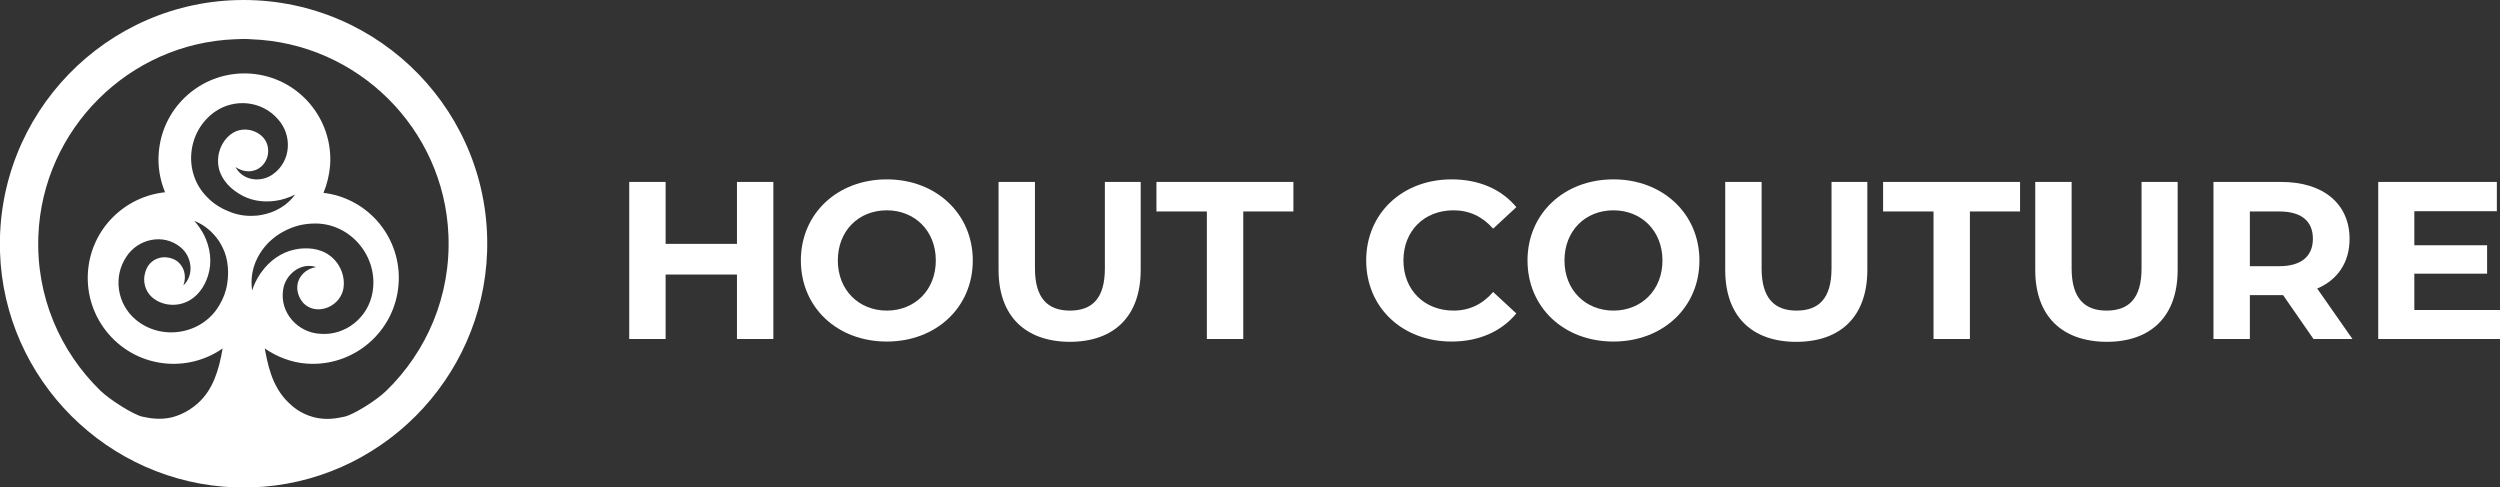
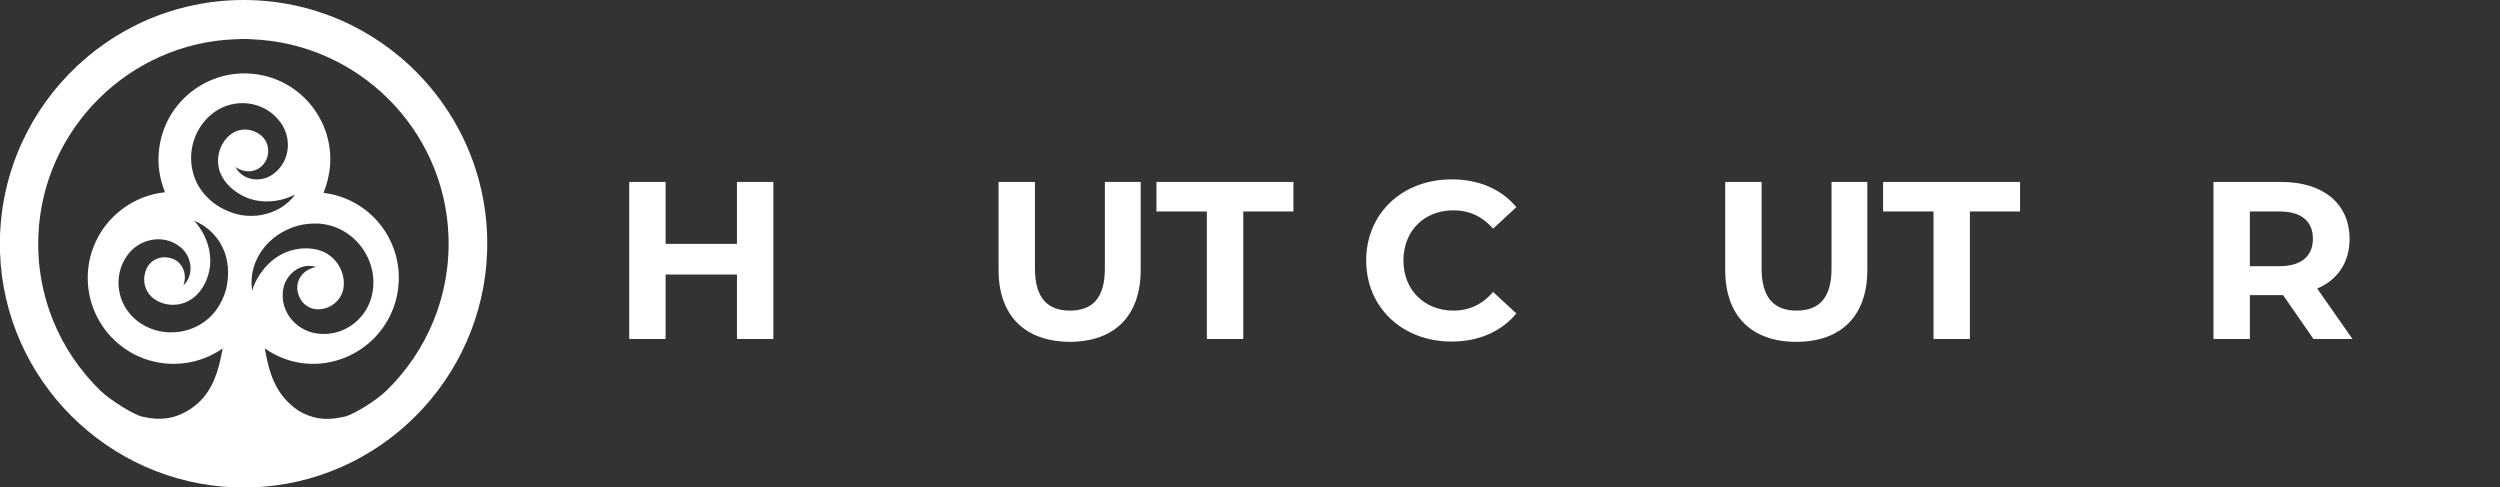
<svg xmlns="http://www.w3.org/2000/svg" version="1.1" id="Ebene_1" x="0px" y="0px" viewBox="0 0 872.5 170.1" style="enable-background:new 0 0 872.5 170.1;" xml:space="preserve">
  <rect x="0" y="0" width="872.5" height="170.1" fill="#333333" stroke="none" />
  <style type="text/css">
	.st0{fill:#FFFFFF;}
</style>
  <path class="st0" d="M269.9,63.5v54.8h-12.7V95.8h-24.9v22.5h-12.7V63.5h12.7v21.6h24.9V63.5H269.9z" />
-   <path class="st0" d="M279.5,90.9c0-16.3,12.7-28.3,30-28.3c17.2,0,30,12,30,28.3c0,16.4-12.8,28.3-30,28.3  C292.1,119.2,279.5,107.2,279.5,90.9z M326.6,90.9c0-10.4-7.4-17.5-17.1-17.5c-9.8,0-17.1,7.1-17.1,17.5s7.4,17.5,17.1,17.5  C319.2,108.4,326.6,101.3,326.6,90.9z" />
  <path class="st0" d="M348.5,94.2V63.5h12.7v30.2c0,10.4,4.5,14.7,12.2,14.7c7.8,0,12.2-4.3,12.2-14.7V63.5h12.5v30.7  c0,16.1-9.2,25.1-24.8,25.1C357.8,119.2,348.5,110.3,348.5,94.2z" />
  <path class="st0" d="M421.1,73.8h-17.5V63.5h47.8v10.3h-17.5v44.5h-12.7V73.8z" />
  <path class="st0" d="M476.8,90.9c0-16.5,12.7-28.3,29.8-28.3c9.5,0,17.4,3.4,22.6,9.7l-8.1,7.5c-3.7-4.2-8.3-6.4-13.8-6.4  c-10.3,0-17.5,7.2-17.5,17.5s7.3,17.5,17.5,17.5c5.5,0,10.1-2.2,13.8-6.5l8.1,7.5c-5.2,6.3-13.1,9.8-22.6,9.8  C489.5,119.2,476.8,107.4,476.8,90.9z" />
-   <path class="st0" d="M533.1,90.9c0-16.3,12.7-28.3,30-28.3c17.2,0,30,12,30,28.3c0,16.4-12.8,28.3-30,28.3  C545.7,119.2,533.1,107.2,533.1,90.9z M580.2,90.9c0-10.4-7.4-17.5-17.1-17.5c-9.8,0-17.1,7.1-17.1,17.5s7.4,17.5,17.1,17.5  C572.8,108.4,580.2,101.3,580.2,90.9z" />
  <path class="st0" d="M602.1,94.2V63.5h12.7v30.2c0,10.4,4.5,14.7,12.2,14.7c7.8,0,12.2-4.3,12.2-14.7V63.5h12.5v30.7  c0,16.1-9.2,25.1-24.8,25.1S602.1,110.3,602.1,94.2z" />
  <path class="st0" d="M674.7,73.8h-17.5V63.5h47.8v10.3h-17.5v44.5h-12.7V73.8z" />
-   <path class="st0" d="M710.3,94.2V63.5H723v30.2c0,10.4,4.5,14.7,12.2,14.7c7.8,0,12.2-4.3,12.2-14.7V63.5H760v30.7  c0,16.1-9.2,25.1-24.8,25.1C719.6,119.2,710.3,110.3,710.3,94.2z" />
  <path class="st0" d="M807.4,118.3L796.8,103h-0.6h-11v15.3h-12.7V63.5h23.7c14.6,0,23.8,7.6,23.8,19.9c0,8.2-4.2,14.3-11.3,17.3  l12.3,17.6H807.4z M795.5,73.8h-10.3v19.1h10.3c7.8,0,11.7-3.6,11.7-9.6C807.2,77.3,803.3,73.8,795.5,73.8z" />
-   <path class="st0" d="M872.5,108.1v10.2H830V63.5h41.4v10.2h-28.8v11.9h25.4v9.9h-25.4v12.7H872.5z" />
  <g>
    <path class="st0" d="M85,0C37.2,0-1.5,39.7,0,87.9c1.4,44.6,37.6,80.7,82.2,82.2c0.9,0,1.9,0,2.8,0c0.9,0,1.9,0,2.8,0   c44.6-1.4,80.7-37.6,82.2-82.2C171.6,39.7,132.9,0,85,0z M79.3,99L79.3,99c-0.4,2.7-1.4,5.3-2.8,7.6c-6,10.2-20.2,12.5-29.2,4.9   c-6.4-5.4-7.9-14.9-3.2-21.9c4.1-6.3,12.9-8.2,18.8-3.4C67,89.4,67.9,96,64,99.6c1.2-3.3,0.3-6.7-2.4-8.6c-1.7-1.1-4-1.5-5.9-1   c-2.8,0.7-4.5,2.8-5.1,5.4c-0.8,2.8,0.1,6,2.1,8c3.2,3.1,8.3,3.8,12.3,2c3.8-1.6,6.4-5.3,7.6-9.2c1.5-4.7,0.8-9.8-1.4-14.2   c-0.9-1.7-2-3.4-3.4-4.9c3.5,1.3,6.5,3.9,8.6,7c0.2,0.3,0.3,0.5,0.5,0.8c0.3,0.5,0.5,1,0.8,1.5c1,2,1.6,4.3,1.8,6.6   C79.7,95.1,79.6,97,79.3,99z M79.4,73.6c-2.2-0.9-4.3-2.2-6.1-3.8c-0.4-0.4-0.8-0.8-1.2-1.2c-8.3-8.5-6.8-22.8,2.9-29.6   c6.9-4.8,16.5-3.8,22,2.6c5.1,5.6,4.6,14.6-1.6,19.1c-4.2,3.2-10.7,2.4-13.2-2.4c2.9,2,6.4,2,8.9-0.1c1.6-1.4,2.5-3.4,2.5-5.5   c0-2.9-1.5-5.1-3.9-6.4c-2.5-1.4-5.8-1.5-8.3,0c-3.8,2.3-5.8,7-5.2,11.4c0.5,4.1,3.5,7.6,6.9,9.7C87,70,91.6,70.7,96,70.1   c2.4-0.3,4.8-1.1,7-2.2c-2.7,3.8-7.1,6.3-11.7,7.1c-0.9,0.2-1.8,0.3-2.7,0.3C85.5,75.5,82.3,74.9,79.4,73.6z M90.6,95.9   c-1.1,1.7-2,3.5-2.6,5.5c-0.6-4.1,0.1-7.9,1.8-11.3c0.9-1.8,2.1-3.5,3.5-5c0.2-0.2,0.5-0.5,0.7-0.7c0,0,0,0,0,0   c2.9-2.8,6.6-4.8,10.6-5.8c1.8-0.4,3.7-0.6,5.6-0.6c12.4,0.1,22,11.8,19.8,24.1c-1.5,8.7-9.4,15.1-18.2,14.4   c-7.9-0.4-14.2-7.4-13-15.3c0.7-5.4,6.2-9.8,11.5-8c-3.5,0.6-6.1,3.1-6.5,6.3c-0.3,2.3,0.6,4.6,2.1,6.3c2.1,2.1,4.9,2.6,7.6,1.8   c2.9-0.8,5.4-3.2,6.2-6.2c1.1-4.5-0.9-9.5-4.6-12.2c-3.4-2.6-8.2-3-12.3-2.1c-4.7,1-8.7,3.9-11.5,7.8   C91.1,95.2,90.8,95.5,90.6,95.9z M134.8,136.4c-3.5,3.4-11.4,8.3-14.5,9c-2.4,0.5-6.2,1.4-10.8,0.2c-4.6-1.2-7.5-3.8-8.7-5   c-6.2-5.8-7.5-14.4-8.4-19c4.2,2.9,9.2,4.9,14.6,5.3c16.5,1.2,30.9-11.2,32.1-27.7c1.2-16-10.4-30-26.2-31.9c1.2-2.9,2-6.1,2.3-9.5   c1.2-16.5-11.2-30.9-27.7-32.1C71,24.5,56.6,36.9,55.4,53.4c-0.4,4.9,0.5,9.5,2.2,13.7C43.4,68.6,31.8,80,30.7,94.8   c-1.2,16.5,11.2,30.9,27.7,32.1c7.1,0.5,13.9-1.5,19.3-5.3c-1.3,7.6-3.4,14.4-8.5,19c-4,3.7-8.1,4.7-9,5c-4.5,1.1-8.2,0.3-10.6-0.2   c-3-0.7-10.9-5.6-14.5-9c-14.1-13.7-22.6-33-21.7-54.3c1.5-37,31.6-67,68.6-68.4c0.9,0,1.9-0.1,2.8-0.1c0.9,0,1.9,0,2.8,0.1   C124.9,15,155,45,156.5,82C157.4,103.3,148.9,122.7,134.8,136.4z" />
  </g>
</svg>